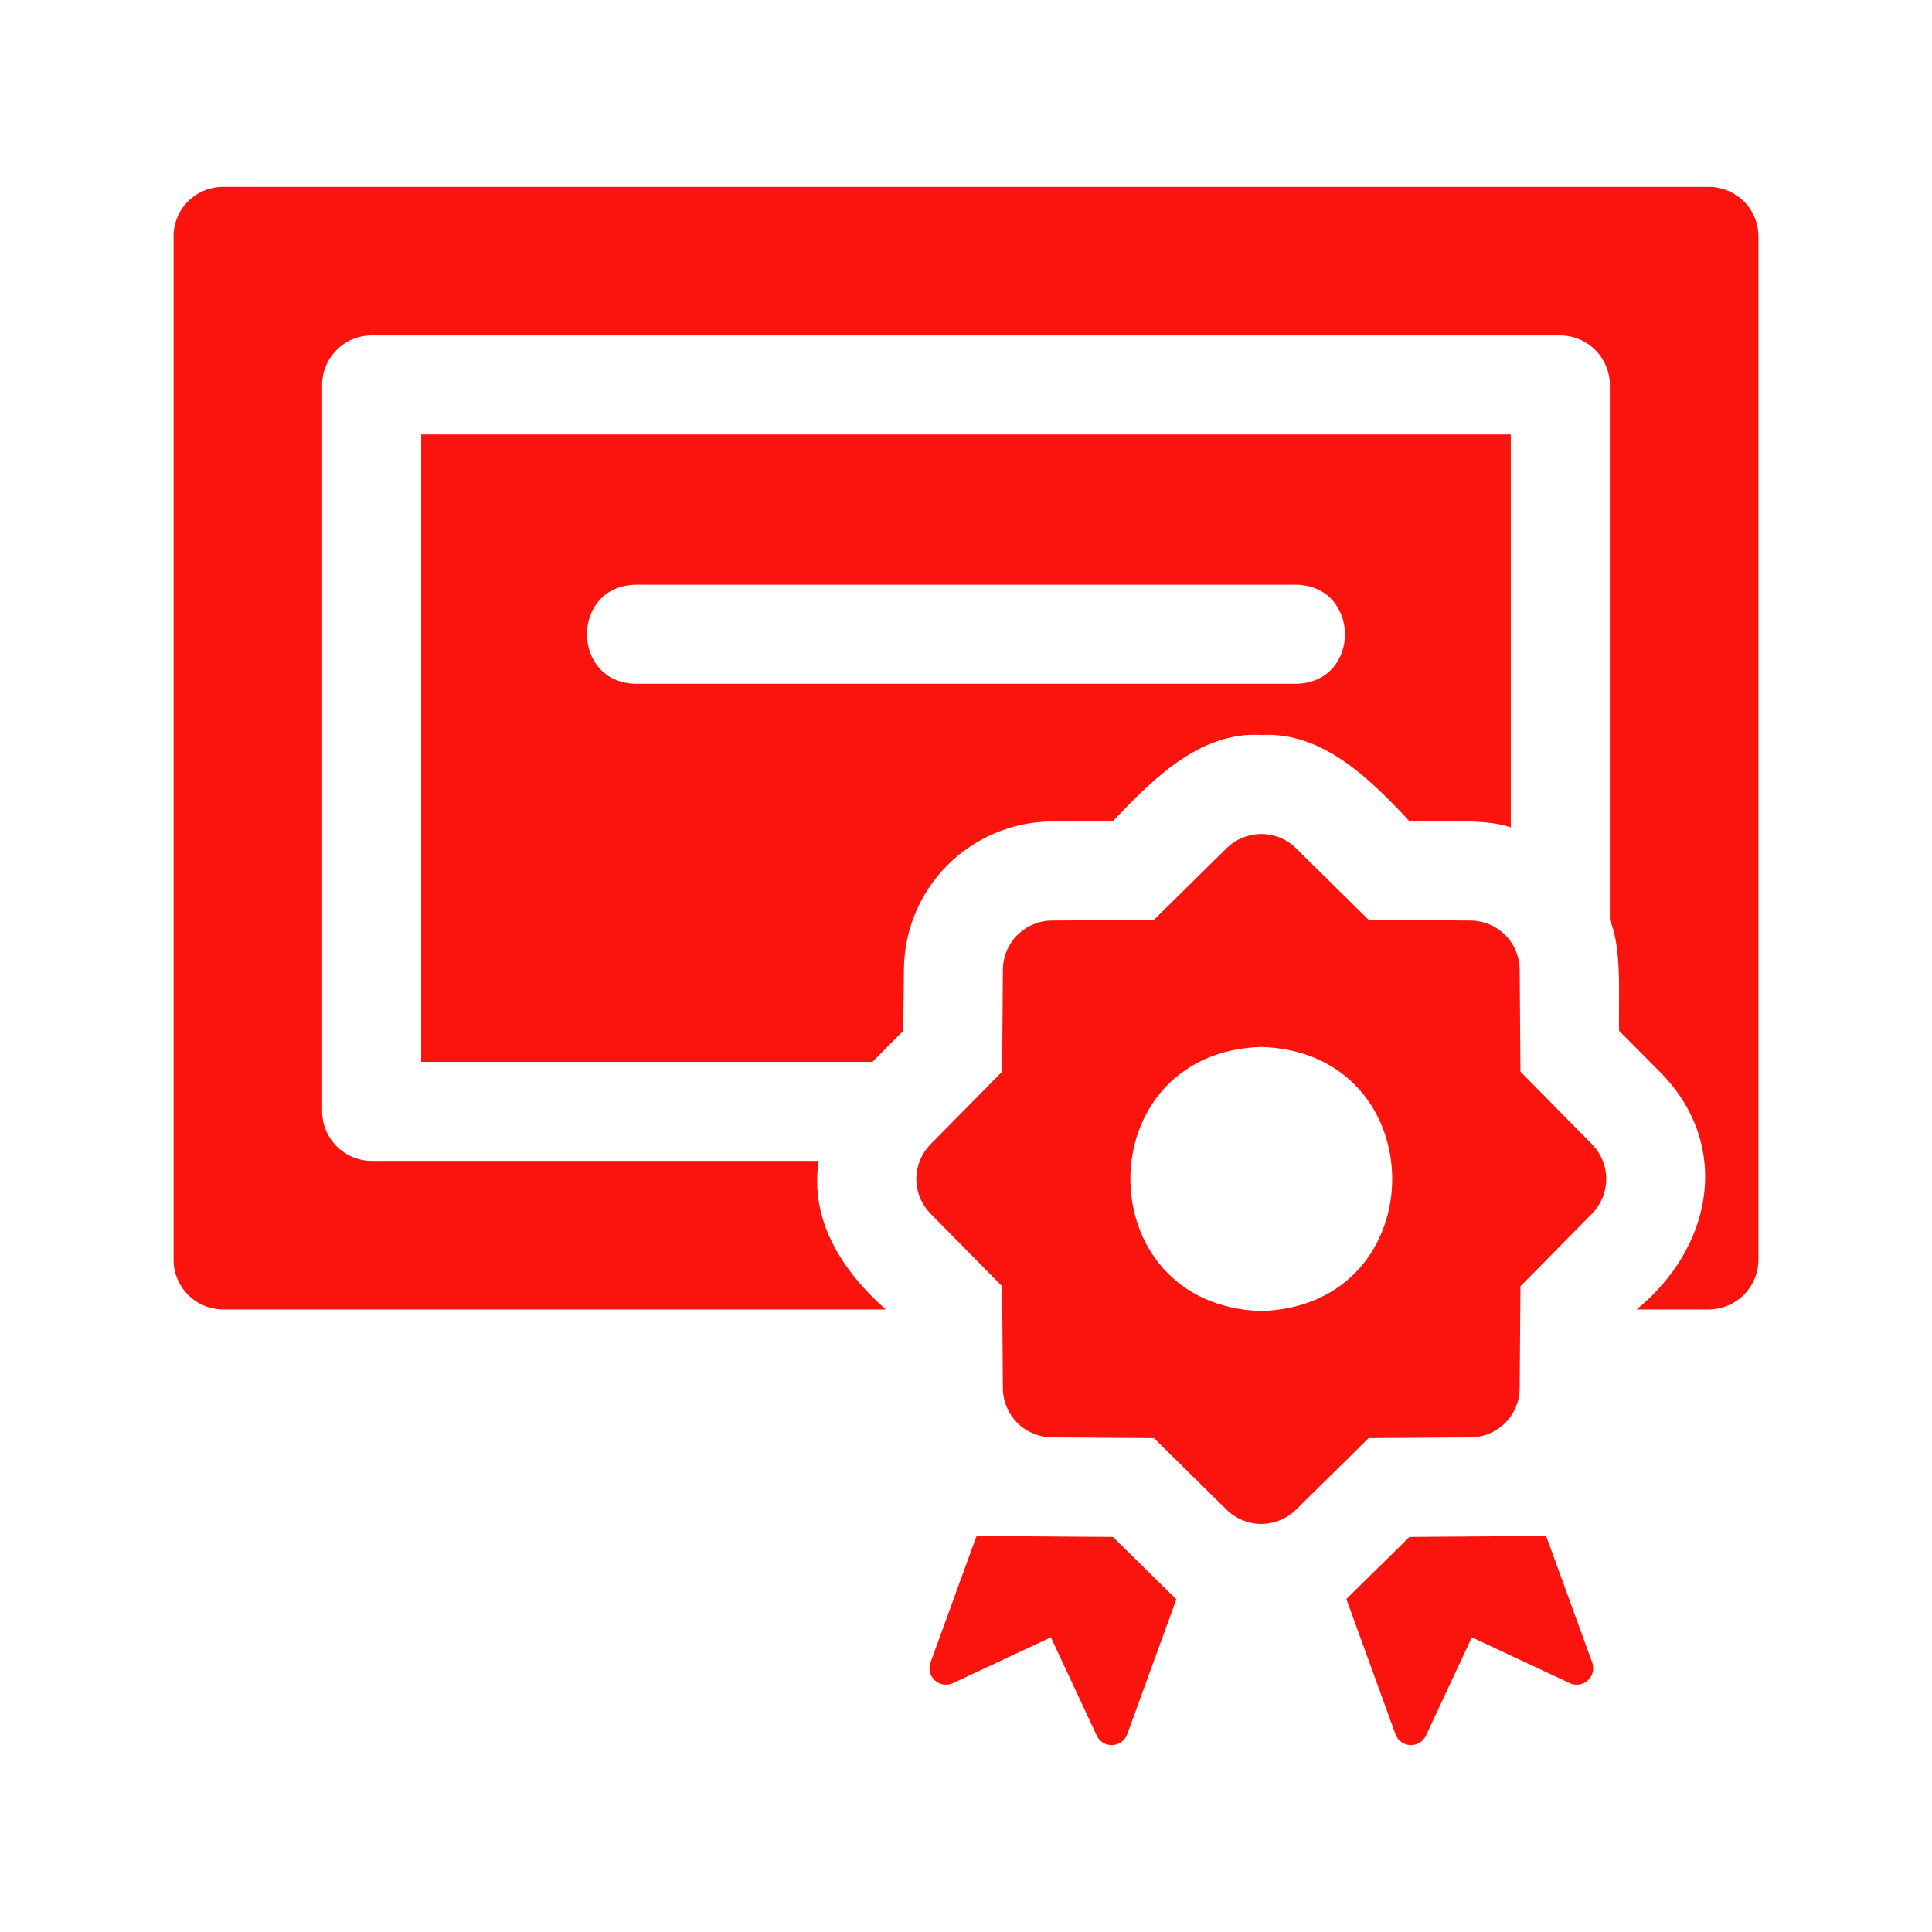
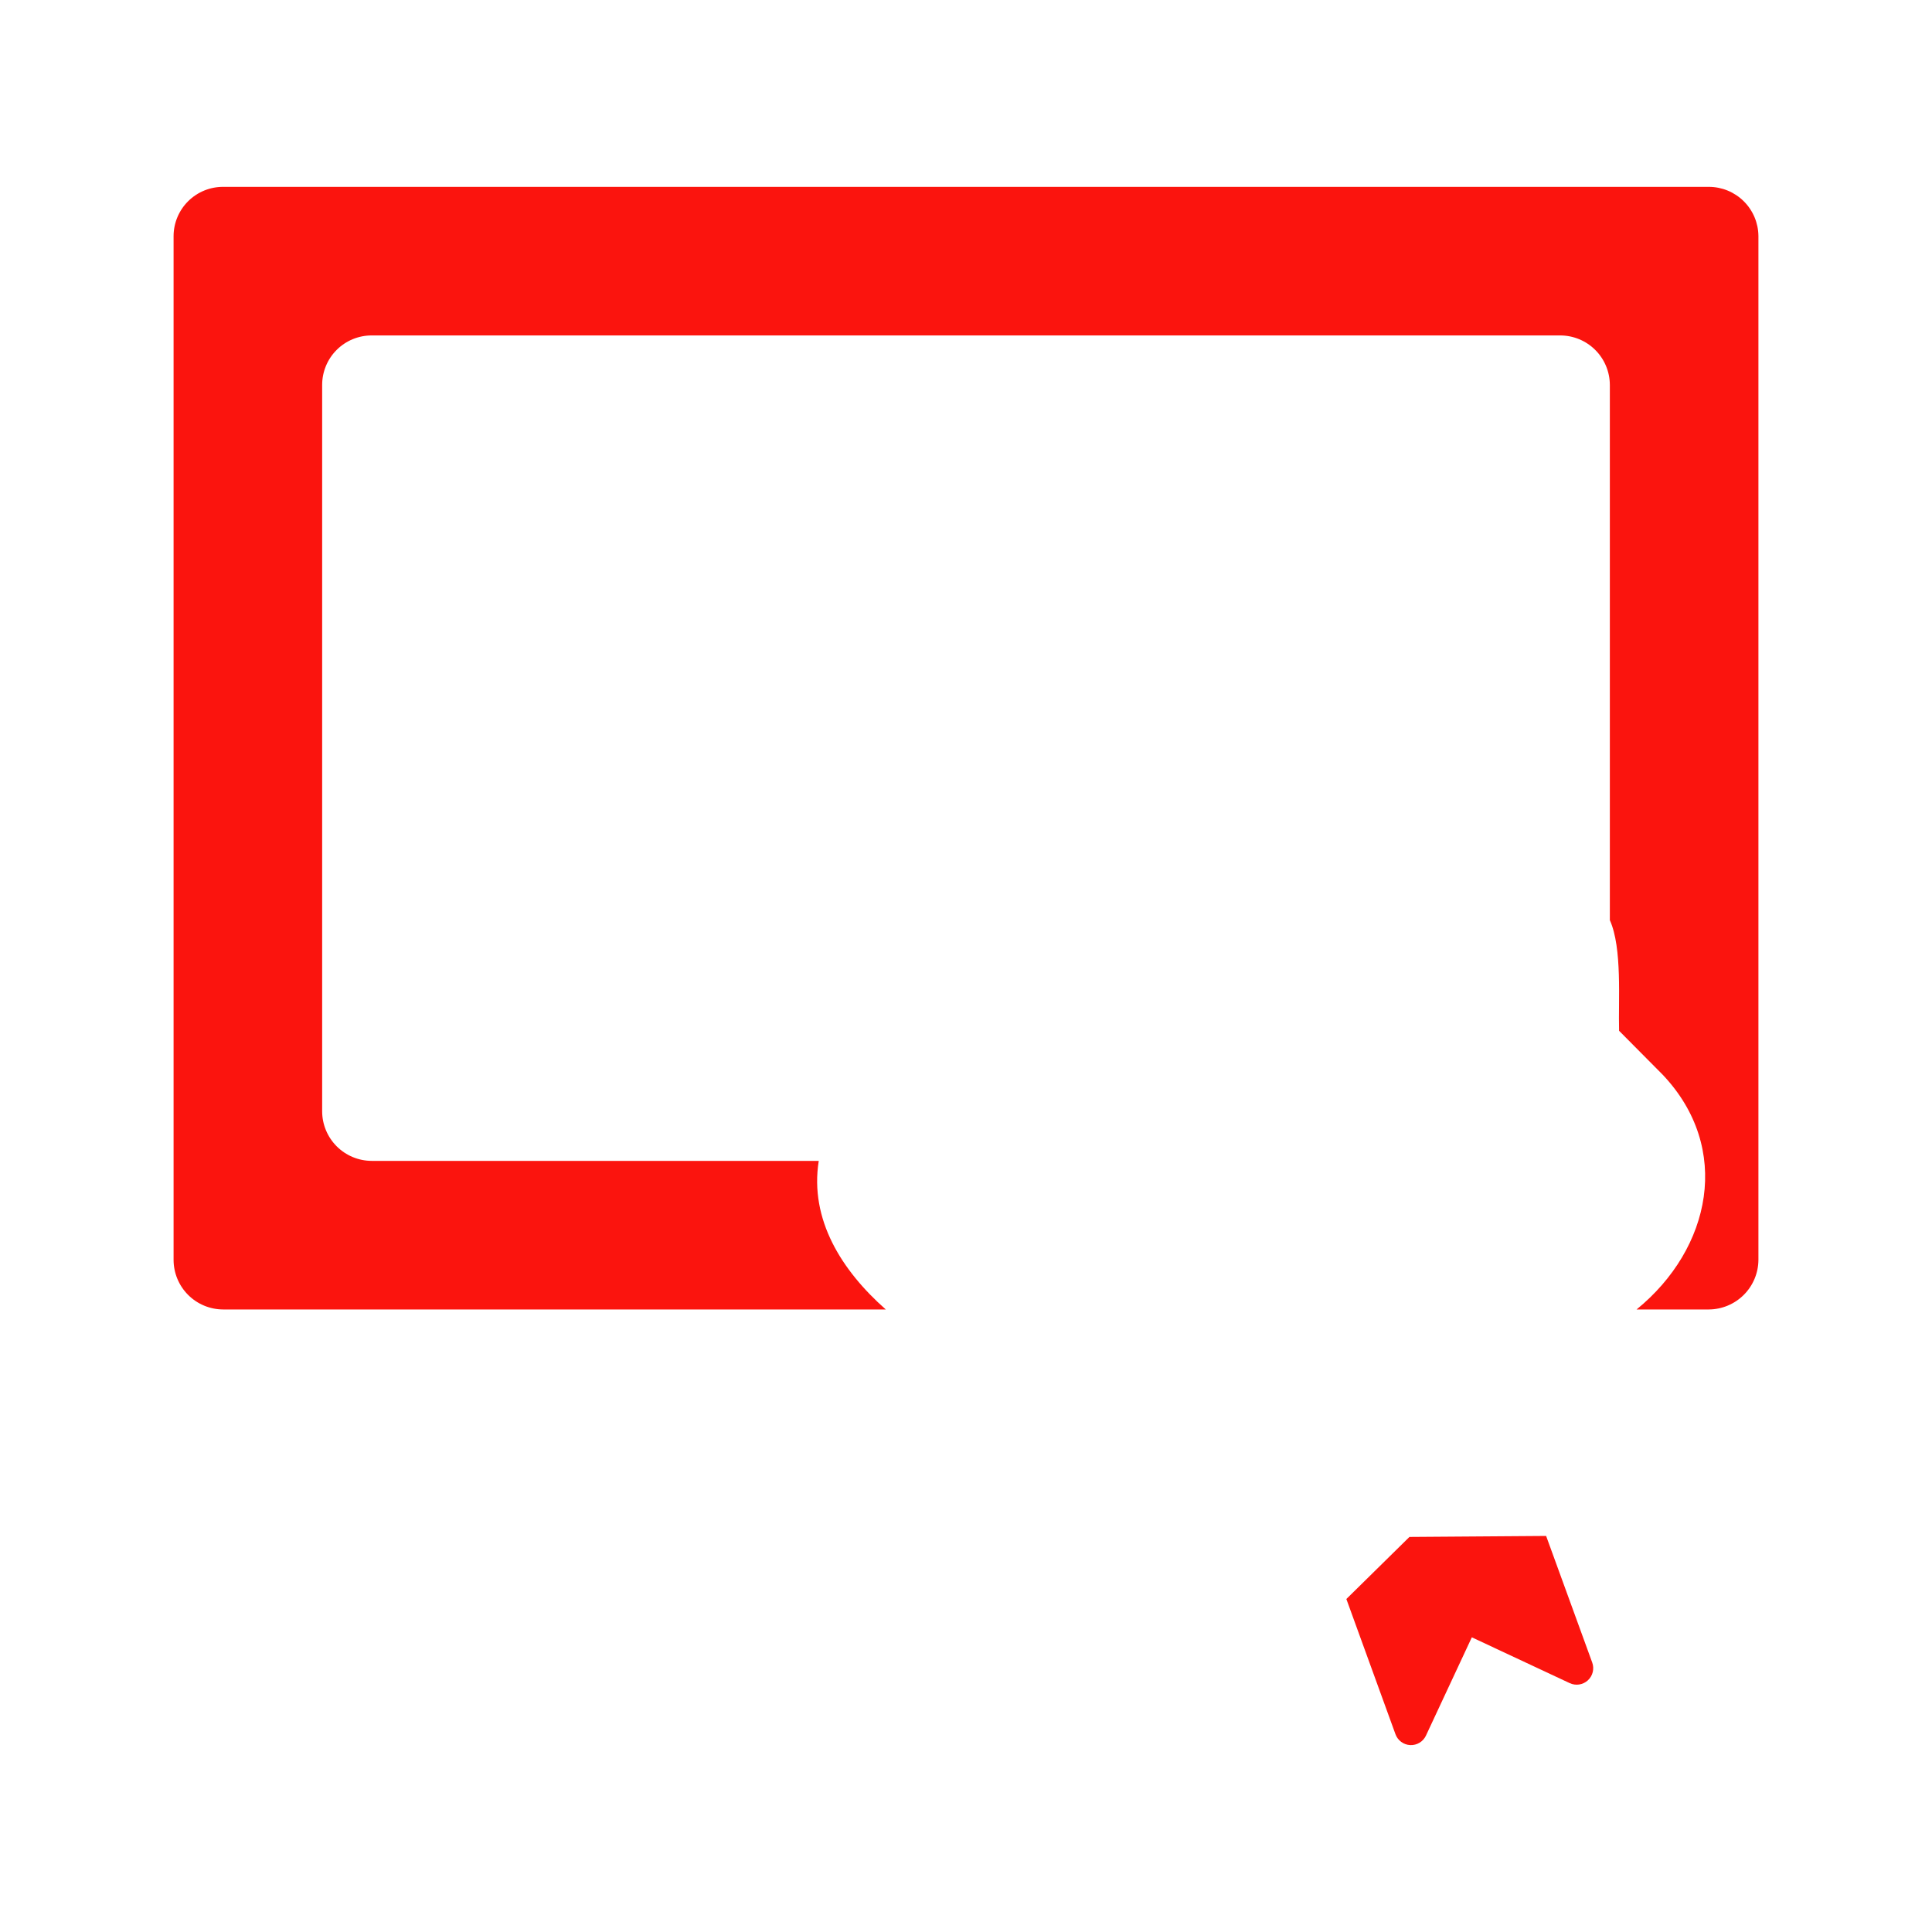
<svg xmlns="http://www.w3.org/2000/svg" width="300" height="300" viewBox="0 0 300 300" fill="none">
-   <path d="M163.228 127.555L172.815 127.504C178.897 121.135 186.239 113.561 195.835 114.123C205.467 113.605 212.773 121.046 218.856 127.504C222.927 127.66 230.785 127.056 234.595 128.478V67.467H65.405V164.879H135.49L140.259 160.06L140.362 150.472C140.418 144.42 142.843 138.631 147.118 134.347C151.393 130.063 157.176 127.624 163.228 127.555ZM98.731 106.175C88.65 106.024 88.594 90.958 98.731 90.795H201.27C211.337 90.973 211.396 105.985 201.27 106.175H98.731Z" fill="#FB140E" />
  <path d="M265.356 29.015H34.644C32.611 29.009 30.659 29.811 29.217 31.243C27.775 32.676 26.961 34.622 26.953 36.654V195.641C26.959 197.679 27.771 199.632 29.212 201.073C30.653 202.514 32.606 203.326 34.644 203.332H137.542C130.727 197.308 125.687 189.413 127.134 180.26H57.715C55.677 180.254 53.724 179.442 52.283 178.001C50.843 176.56 50.03 174.608 50.024 172.57V59.777C50.023 58.767 50.221 57.766 50.607 56.832C50.993 55.898 51.559 55.05 52.274 54.336C52.988 53.621 53.837 53.055 54.77 52.669C55.704 52.283 56.705 52.085 57.715 52.087H242.285C244.323 52.092 246.276 52.904 247.717 54.345C249.158 55.786 249.97 57.739 249.976 59.777V142.885C251.926 147.225 251.275 155.329 251.411 160.06L258.179 166.878C268.995 178.288 265.714 193.894 254.129 203.332H265.356C267.391 203.317 269.339 202.502 270.778 201.063C272.217 199.624 273.032 197.676 273.047 195.641V36.654C273.03 34.624 272.213 32.683 270.773 31.253C269.333 29.822 267.386 29.018 265.356 29.015Z" fill="#FB140E" />
  <path d="M240.081 238.501L218.856 238.655L209.062 248.294L216.69 269.292C216.864 269.768 217.174 270.183 217.583 270.483C217.991 270.783 218.48 270.955 218.986 270.977C219.493 271 219.994 270.871 220.428 270.608C220.861 270.346 221.207 269.96 221.422 269.501L228.545 254.242L243.744 261.355C244.204 261.57 244.717 261.644 245.218 261.567C245.719 261.49 246.187 261.266 246.561 260.924C246.935 260.582 247.199 260.136 247.32 259.643C247.441 259.151 247.413 258.633 247.239 258.157L240.081 238.501Z" fill="#FB140E" />
-   <path d="M151.641 238.501L144.483 258.157C144.309 258.634 144.281 259.151 144.402 259.643C144.523 260.136 144.787 260.582 145.161 260.924C145.535 261.267 146.002 261.49 146.504 261.567C147.005 261.644 147.518 261.57 147.977 261.355L163.177 254.242L170.303 269.506C170.517 269.965 170.863 270.351 171.296 270.613C171.729 270.876 172.23 271.004 172.737 270.982C173.243 270.96 173.731 270.788 174.14 270.488C174.548 270.189 174.859 269.774 175.032 269.298L182.66 248.345L172.815 238.655L151.641 238.501Z" fill="#FB140E" />
-   <path d="M236.092 166.404L235.977 150.562C235.962 148.547 235.155 146.618 233.729 145.192C232.304 143.767 230.375 142.959 228.359 142.944L212.518 142.829L201.238 131.712C199.803 130.297 197.868 129.504 195.852 129.504C193.836 129.504 191.901 130.297 190.465 131.712L179.187 142.829L163.346 142.944C161.33 142.959 159.401 143.766 157.975 145.191C156.549 146.617 155.742 148.546 155.728 150.562L155.611 166.404L144.495 177.682C143.08 179.117 142.286 181.052 142.286 183.068C142.286 185.085 143.08 187.02 144.495 188.455L155.612 199.734L155.727 215.576C155.742 217.591 156.549 219.52 157.974 220.946C159.4 222.371 161.329 223.179 163.345 223.194L179.186 223.309L190.465 234.426C191.901 235.841 193.836 236.634 195.852 236.634C197.868 236.634 199.803 235.841 201.239 234.426L212.516 223.309L228.358 223.194C230.374 223.179 232.303 222.372 233.728 220.946C235.154 219.521 235.961 217.592 235.976 215.576L236.092 199.734L247.208 188.456C248.624 187.02 249.417 185.085 249.417 183.069C249.417 181.053 248.624 179.118 247.208 177.682L236.092 166.404ZM195.852 203.577C168.746 202.741 168.751 163.393 195.852 162.561C222.959 163.398 222.953 202.744 195.852 203.577Z" fill="#FB140E" />
</svg>